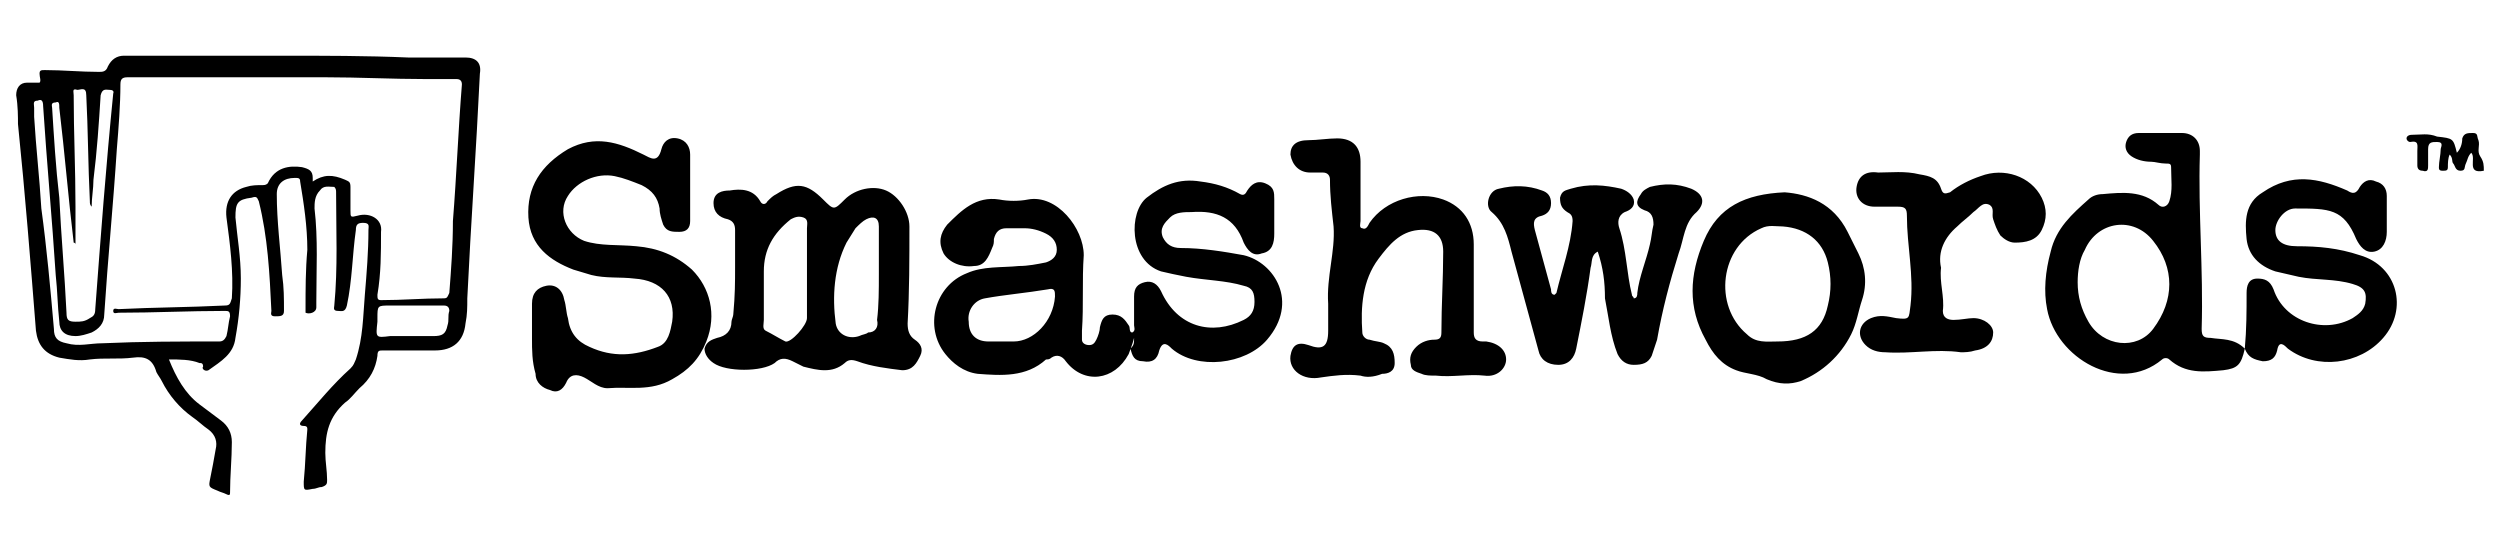
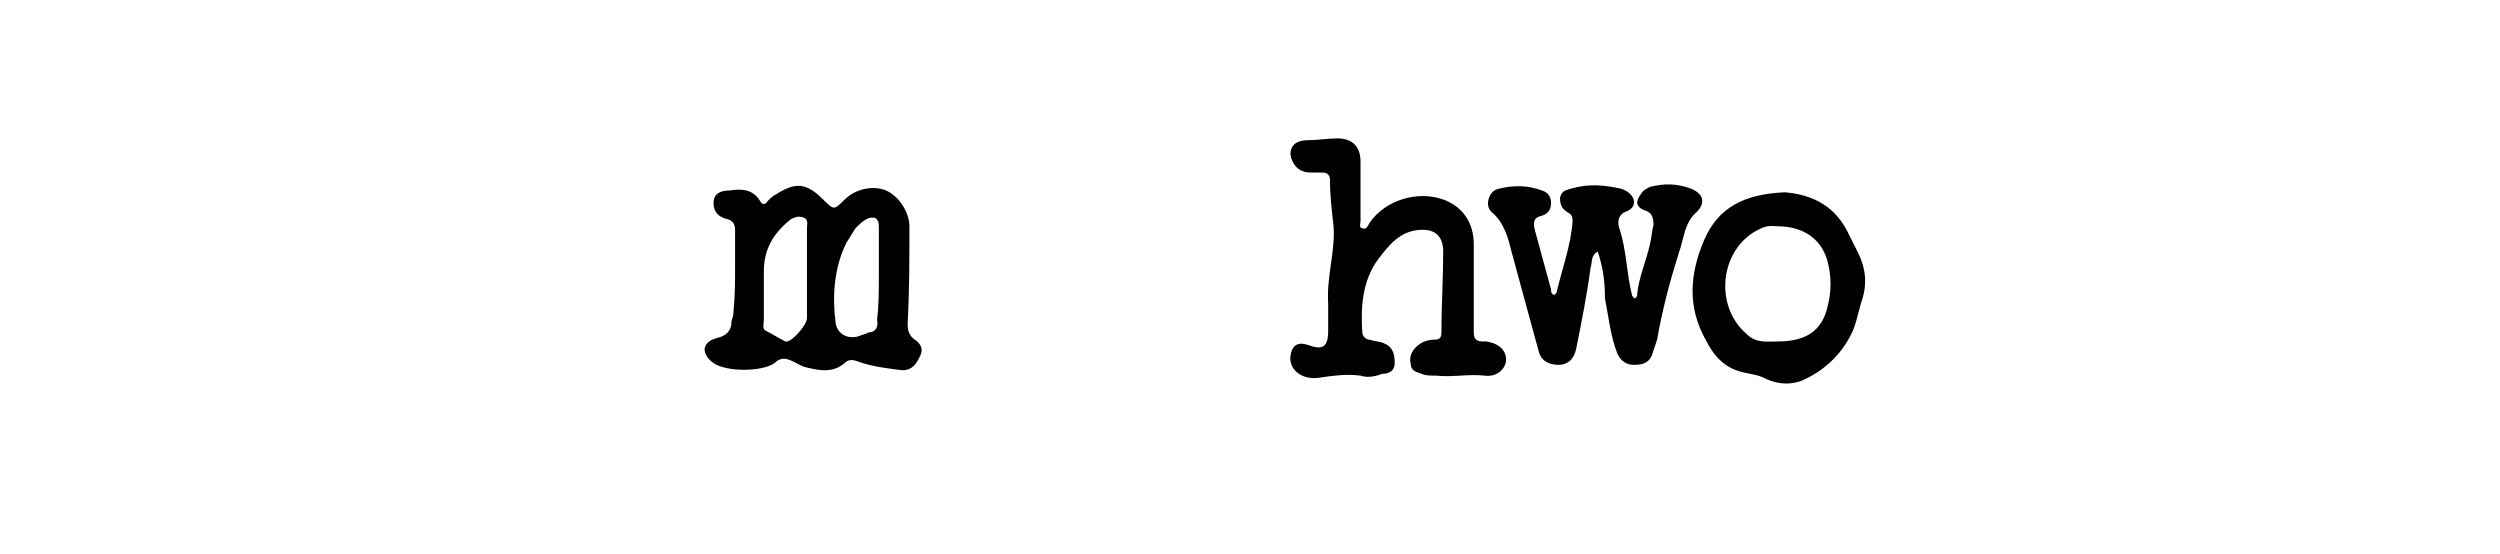
<svg xmlns="http://www.w3.org/2000/svg" xml:space="preserve" viewBox="0 0 139.1 30.8">
-   <path d="M138.2 9.5c-1 .2-.4-.7-.7-1-.2.2-.2.4-.3.6s0 .4-.3.4-.3-.3-.4-.4 0-.3-.2-.5c-.1.2-.1.5-.1.7s-.1.2-.3.2-.2-.1-.2-.2c0-.3.1-.7.1-1 0-.1.2-.4-.2-.4-.3 0-.5 0-.5.4v.9c0 .2 0 .4-.3.3q-.3 0-.3-.3v-.8c0-.3.1-.6-.4-.5-.1 0-.2-.1-.2-.2s.1-.2.3-.2c.5 0 .9-.1 1.4.1.9.1.9.1 1.1.9.2-.2.3-.5.3-.8.1-.3.3-.3.6-.3s.2.2.3.4c.1.3-.1.6.1.9s.2.5.2.8M9.4 20c.4 1 .9 1.9 1.7 2.5l1.2.9q.6.45.6 1.2c0 .9-.1 1.9-.1 2.8 0 .1 0 .2-.2.1s-.3-.1-.5-.2c-.5-.2-.5-.2-.4-.7s.2-1 .3-1.6c.1-.4 0-.8-.4-1.1-.3-.2-.6-.5-.9-.7-.7-.5-1.3-1.2-1.7-2-.1-.2-.2-.3-.3-.5-.2-.7-.6-.9-1.3-.8-.8.1-1.6 0-2.4.1-.6.1-1.1 0-1.7-.1-.8-.2-1.2-.7-1.3-1.5-.3-3.8-.6-7.6-1-11.5 0-.4 0-1-.1-1.6 0-.4.2-.7.6-.7h.7c.1-.1 0-.3 0-.5s.1-.2.3-.2c1 0 2 .1 3 .1.2 0 .4 0 .5-.3q.3-.6.9-.6h8.8c2.3 0 4.7 0 7 .1h3.2c.6 0 .9.3.8.9-.2 4.2-.5 8.3-.7 12.5 0 .5 0 .9-.1 1.4-.1 1-.7 1.5-1.7 1.5h-2.9c-.2 0-.3 0-.3.3-.1.7-.4 1.3-1 1.8-.3.3-.5.6-.8.8-.9.8-1.1 1.7-1.1 2.8 0 .5.1 1 .1 1.5 0 .2 0 .3-.3.4-.2 0-.3.1-.5.1-.5.1-.5.1-.5-.4.1-1 .1-1.9.2-2.9 0-.1 0-.2-.2-.2s-.3-.1-.1-.3c.9-1 1.7-2 2.7-2.9.2-.2.2-.3.3-.5.4-1.2.4-2.4.5-3.6s.2-2.4.2-3.6c0-.2.1-.4-.3-.4-.3 0-.4.1-.4.4-.2 1.4-.2 2.8-.5 4.2-.1.4-.3.3-.5.3-.3 0-.2-.2-.2-.3.2-2.1.1-4.2.1-6.3 0-.1 0-.2-.1-.3-.3 0-.6-.1-.8.2-.3.3-.3.7-.3 1 .2 1.7.1 3.4.1 5.2v.3c0 .3-.4.4-.6.3v-.2c0-1.1 0-2.2.1-3.3 0-1.3-.2-2.6-.4-3.8 0-.2-.1-.2-.3-.2-.6 0-1 .3-1 .9 0 1.5.2 3 .3 4.5.1.7.1 1.3.1 2 0 .3-.2.3-.5.3s-.2-.2-.2-.3c-.1-2.1-.2-4.1-.7-6.1-.1-.2-.1-.3-.4-.2-.8.1-.9.3-.9 1.1.1 1.1.3 2.2.3 3.4q0 1.65-.3 3.3c-.1.9-.8 1.3-1.5 1.8-.2.1-.4-.1-.3-.2 0-.2-.1-.2-.2-.2-.5-.2-1.1-.2-1.7-.2m8-9.9c.6-.4 1.1-.4 1.8-.1.2.1.3.1.3.4v1.3c0 .4 0 .4.4.3.7-.2 1.4.2 1.3.9 0 1.2 0 2.3-.2 3.5 0 .2 0 .3.2.3 1.2 0 2.3-.1 3.5-.1.2 0 .2-.1.3-.3.1-1.3.2-2.6.2-4 .2-2.5.3-5.1.5-7.6q0-.3-.3-.3h-1.7c-1.9 0-3.7-.1-5.6-.1h-11c-.3 0-.4.1-.4.4 0 1.1-.1 2.4-.2 3.6-.2 3.1-.5 6.1-.7 9.2 0 .5-.3.8-.7 1-.3.1-.6.2-.9.2-.6 0-.9-.3-.9-.8-.1-.9-.1-1.7-.2-2.6-.2-3.1-.5-6.3-.7-9.4q0-.45-.3-.3c-.3 0-.2.2-.2.4v.5c.1 1.7.3 3.4.4 5.1.3 2.2.5 4.4.7 6.7 0 .5.2.7.7.8.7.2 1.3 0 2 0 2.2-.1 4.3-.1 6.5-.1.2 0 .3-.1.4-.3.1-.4.1-.7.2-1.1 0-.3-.1-.3-.3-.3-2 0-3.9.1-5.9.1-.1 0-.3.1-.3-.1s.2-.1.3-.1c2-.1 3.9-.1 5.9-.2.3 0 .3-.1.4-.4.1-1.5-.1-3-.3-4.5-.1-.9.3-1.5 1.1-1.7.3-.1.6-.1.9-.1.1 0 .2 0 .3-.1.4-.9 1.2-1 1.9-.9.4.1.6.2.6.6zM4.2 13.6c0-.1-.1-.1-.1-.1-.3-2.5-.5-5-.8-7.5 0-.2 0-.4-.2-.3-.3 0-.2.2-.2.3.1 1.6.2 3.3.4 5 .1 2.1.3 4.3.4 6.4 0 .4.1.5.5.5.3 0 .5 0 .8-.2.2-.1.3-.2.3-.5.3-4 .6-8 1-12 0 0 .1-.2-.2-.2-.2 0-.4-.1-.5.3-.1 1.6-.2 3.1-.4 4.7 0 .5-.1 1-.1 1.5-.1-.1-.1-.2-.1-.3-.1-2-.1-4-.2-5.9 0-.5-.3-.3-.5-.3-.3-.1-.2.1-.2.3 0 2.1.1 4.1.1 6.2zm17.5 5.1h2.4c.5 0 .7-.1.8-.6.1-.3 0-.5.1-.8q0-.3-.3-.3h-3c-.7 0-.7 0-.7.7v.2c-.1.9-.1.9.7.8M124.9 19.4c-.2.9-.4 1.1-1.2 1.2-1.1.1-2.1.2-3-.6-.1-.1-.3-.1-.4 0-2.4 2-5.9-.1-6.4-2.8-.2-1-.1-2.1.2-3.2.3-1.3 1.2-2.1 2.1-2.9.2-.2.5-.3.8-.3 1.1-.1 2.2-.2 3.1.6.2.2.5.1.6-.2.2-.6.1-1.2.1-1.9 0-.2-.1-.2-.3-.2-.3 0-.6-.1-.8-.1-.4 0-.8-.1-1.1-.3s-.4-.5-.3-.8.3-.5.7-.5h2.4c.6 0 1 .4 1 1v.2c-.1 3.2.2 6.4.1 9.7 0 .4.1.5.5.5.6.1 1.3 0 1.9.6.1-1.1.1-2.1.1-3.1 0-.4.1-.8.6-.8.4 0 .7.1.9.6.6 1.8 2.8 2.5 4.4 1.6.3-.2.6-.4.7-.8.1-.6 0-.9-.7-1.1-1-.3-2-.2-3-.4-.4-.1-.9-.2-1.3-.3-.9-.3-1.5-.9-1.6-1.8-.1-1-.1-2 .9-2.6 1.6-1.1 3.1-.8 4.7-.1.3.2.5.2.7-.2.2-.3.5-.5.9-.3.4.1.6.4.6.8v2c0 .5-.2 1-.7 1.1s-.8-.3-1-.7c-.7-1.7-1.5-1.7-3.4-1.7-.6 0-1.1.7-1.1 1.2q0 .9 1.2.9c1.2 0 2.3.1 3.5.5 2.1.6 2.7 3 1.3 4.6-1.3 1.5-3.7 1.8-5.3.6-.2-.2-.5-.5-.6.1-.1.4-.3.6-.8.6-.5-.1-.8-.2-1-.7m-9.3-3.7c0 .8.2 1.5.6 2.2.8 1.4 2.7 1.6 3.6.4 1.2-1.6 1.2-3.4 0-4.9-1.1-1.4-3.1-1.1-3.8.5-.3.5-.4 1.2-.4 1.8M63.1 18.8c-.1.4-.2.6-.3.9-.8 1.5-2.5 1.7-3.5.4-.2-.3-.5-.4-.8-.2-.1.1-.2.1-.3.1-1.1 1-2.5.9-3.8.8-.8-.1-1.4-.6-1.8-1.1-1.2-1.5-.6-3.8 1.2-4.5.9-.4 1.9-.3 2.9-.4.5 0 1-.1 1.5-.2.3-.1.6-.3.6-.7q0-.6-.6-.9t-1.2-.3h-1c-.4 0-.6.2-.7.6 0 .2 0 .3-.1.5-.2.5-.4 1-1 1-.7.1-1.4-.2-1.7-.7-.3-.6-.2-1.1.2-1.6.8-.8 1.6-1.6 2.9-1.4.5.1 1.1.1 1.6 0 1.6-.3 3.1 1.6 3.1 3.1-.1 1.4 0 2.8-.1 4.2v.5c0 .2.2.3.4.3s.3-.1.4-.3.2-.5.2-.7c.1-.4.2-.7.7-.7s.7.3.9.6c.1.1 0 .4.2.4.2-.1.1-.3.1-.4v-1.6c0-.5.2-.7.6-.8s.7.1.9.5c.9 2 2.8 2.5 4.6 1.6.4-.2.6-.5.6-1s-.1-.8-.6-.9c-1-.3-2.1-.3-3.2-.5-.5-.1-1-.2-1.4-.3-1.8-.6-1.8-3.3-.8-4.1.9-.7 1.8-1.1 3-.9.8.1 1.5.3 2.2.7.2.1.3 0 .4-.2.2-.3.5-.6 1-.4s.5.5.5.9V13c0 .5-.1 1-.7 1.1-.5.2-.8-.2-1-.6-.5-1.4-1.5-1.8-2.9-1.7-.4 0-.9 0-1.2.3s-.6.6-.4 1.1c.2.4.5.6 1 .6 1.2 0 2.4.2 3.5.4 1.7.4 3.1 2.6 1.3 4.7-1.2 1.4-3.9 1.7-5.3.5-.2-.2-.5-.5-.7.1q-.15.75-.9.6c-.5 0-.6-.3-.7-.7.2-.2.2-.3.2-.6m-4.4-2.3c0-.3 0-.5-.4-.4-1.2.2-2.4.3-3.5.5-.6.1-1 .7-.9 1.3 0 .7.4 1.1 1.1 1.1h1.4c1.1 0 2.2-1.1 2.3-2.5M29.6 18.8v-1.9c0-.6.3-.9.8-1s.9.2 1 .8c.1.3.1.7.2 1 .1.8.5 1.3 1.2 1.6 1.3.6 2.5.5 3.8 0 .6-.2.7-.9.8-1.4.2-1.4-.6-2.3-2.1-2.4-.8-.1-1.6 0-2.4-.2-.3-.1-.7-.2-1-.3-1.3-.5-2.4-1.3-2.5-2.9-.1-1.7.7-2.9 2.2-3.8 1.5-.8 2.8-.4 4.2.3.4.2.8.5 1-.3.1-.4.4-.7.9-.6s.7.5.7.9v3.7q0 .6-.6.6c-.4 0-.7 0-.9-.4-.1-.3-.2-.6-.2-.9-.1-.6-.4-1-1-1.3-.5-.2-1-.4-1.5-.5-1-.2-2.1.3-2.6 1.1-.6.9-.1 2.1.9 2.5.9.3 1.9.2 2.9.3 1.2.1 2.2.5 3.1 1.3 1 1 1.4 2.5.8 4-.4 1-1 1.6-1.9 2.1-1.2.7-2.4.4-3.6.5-.5 0-.9-.4-1.3-.6s-.8-.2-1 .3c-.2.4-.5.6-.9.4-.4-.1-.8-.4-.8-.9-.2-.7-.2-1.3-.2-2" />
  <path d="M40.9 14.9v-2.1c0-.3-.1-.5-.4-.6-.5-.1-.8-.4-.8-.9 0-.6.5-.7.9-.7.6-.1 1.3-.1 1.7.6.1.2.3.2.4 0 .2-.2.3-.3.5-.4 1.1-.7 1.7-.6 2.6.3.6.6.6.6 1.2 0s1.6-.8 2.3-.5 1.3 1.2 1.3 2c0 1.8 0 3.6-.1 5.4 0 .4.1.7.4.9s.5.5.3.9-.4.8-1 .8c-.8-.1-1.7-.2-2.5-.5-.3-.1-.5-.1-.7.1-.7.6-1.5.4-2.3.2l-.6-.3c-.4-.2-.7-.2-1 .1-.7.5-2.7.5-3.4 0-.3-.2-.5-.5-.5-.8.1-.4.4-.5.7-.6.5-.1.8-.4.8-.9 0-.1.1-.3.1-.4.1-1.1.1-1.8.1-2.6m4 .2v-2.4c0-.2.1-.5-.2-.6s-.5 0-.7.1c-1 .8-1.5 1.7-1.5 2.9v2.7c0 .2-.1.5.1.6.4.2.7.4 1.1.6.3.1 1.2-.9 1.2-1.3zm4 .2v-2.7c0-.5-.3-.6-.7-.4-.2.1-.4.3-.6.5-.2.3-.3.5-.5.8-.7 1.4-.8 3-.6 4.5.1.6.7.9 1.3.7.2-.1.4-.1.5-.2.4 0 .6-.3.5-.7.1-.8.1-1.7.1-2.5M82 16.1v2.4c0 .3.1.5.5.5h.2c.7.1 1.1.5 1.1 1s-.5 1-1.2.9c-.9-.1-1.8.1-2.7 0-.3 0-.6 0-.8-.1-.3-.1-.6-.2-.6-.5-.1-.4 0-.7.3-1s.7-.4 1-.4.4-.1.4-.4c0-1.5.1-3 .1-4.5 0-.9-.5-1.3-1.4-1.2-1 .1-1.6.8-2.2 1.6-.9 1.2-1 2.7-.9 4.1 0 .2.2.4.4.4.3.1.6.1.8.2.5.2.6.6.6 1.1s-.4.6-.7.6c-.5.2-.9.2-1.2.1-.8-.1-1.5 0-2.2.1-1 .2-1.8-.4-1.7-1.2.1-.6.4-.8 1-.6.8.3 1.1.1 1.1-.8v-1.5c-.1-1.5.4-2.9.3-4.3-.1-.9-.2-1.7-.2-2.6 0-.2-.1-.4-.4-.4h-.7c-.6 0-1-.4-1.1-1 0-.5.3-.8 1-.8.5 0 1.1-.1 1.6-.1.9 0 1.3.5 1.3 1.3v3.3c0 .1-.1.4.1.4.2.1.3-.1.4-.3.9-1.3 2.7-1.8 4.1-1.3 1.1.4 1.7 1.3 1.7 2.5zM88.9 14c-.4.2-.3.6-.4.9-.2 1.5-.5 3-.8 4.5-.1.5-.4.9-1 .9s-1-.3-1.1-.8c-.5-1.8-1-3.7-1.5-5.5-.2-.8-.4-1.6-1.1-2.2-.4-.3-.2-1.2.4-1.3.8-.2 1.6-.2 2.4.1.3.1.5.3.5.7s-.2.6-.5.7c-.5.1-.5.4-.4.8l.9 3.3c0 .1 0 .3.2.3l.1-.1c.3-1.3.8-2.6.9-4 0-.3-.1-.4-.3-.5-.3-.2-.4-.4-.4-.8.1-.4.3-.4.6-.5 1-.3 1.9-.2 2.8 0 .3.1.6.3.7.6.1.4-.2.6-.5.7-.4.2-.4.6-.3.9.4 1.2.4 2.5.7 3.7 0 .1.1.1.1.2.2 0 .2-.2.2-.3.1-.9.5-1.8.7-2.7.1-.4.1-.7.2-1.1 0-.4-.1-.7-.5-.8-.5-.2-.5-.5-.2-.9.1-.2.3-.3.5-.4.8-.2 1.5-.2 2.3.1.7.3.8.8.3 1.3-.7.6-.7 1.5-1 2.3-.5 1.6-.9 3.1-1.2 4.8l-.3.9c-.2.4-.5.5-1 .5q-.6 0-.9-.6c-.4-1-.5-2.1-.7-3.1 0-.9-.1-1.7-.4-2.6M99.3 10.7c1.3.1 2.7.6 3.5 2.2l.6 1.2c.4.8.5 1.7.2 2.6-.2.6-.3 1.3-.6 1.9-.6 1.2-1.6 2.1-2.8 2.6-.6.2-1.2.2-1.9-.1-.5-.3-1.2-.3-1.7-.5-.8-.3-1.3-.9-1.7-1.7-1-1.8-.9-3.6-.1-5.5s2.3-2.6 4.5-2.7m-.4 8.3c1.6 0 2.5-.6 2.8-2q.3-1.2 0-2.4c-.3-1.2-1.2-1.9-2.5-2-.4 0-.8-.1-1.2.1-2.3 1-2.7 4.3-.8 5.9.5.5 1.1.4 1.7.4" />
-   <path d="M108 14.9c-.1.8.2 1.6.1 2.4 0 .4.3.5.6.5.4 0 .8-.1 1.1-.1.6 0 1.1.4 1.1.8 0 .5-.3.9-1 1-.3.1-.6.1-.8.1-1.4-.2-2.8.1-4.2 0-.4 0-.8-.1-1.1-.4-.5-.5-.4-1.2.3-1.5.5-.2.9-.1 1.4 0 .8.1.7 0 .8-.7.2-1.7-.2-3.3-.2-5 0-.4-.1-.5-.5-.5h-1.3c-.7 0-1.1-.5-1-1.1s.5-.9 1.2-.8c.7 0 1.5-.1 2.3.1.6.1 1 .2 1.2.8.1.3.2.3.5.2.5-.4 1.1-.7 1.7-.9 1.3-.5 2.8 0 3.4 1.2q.45.9 0 1.8c-.3.6-.9.7-1.5.7-.3 0-.6-.2-.8-.4-.2-.3-.3-.6-.4-.9s.1-.6-.2-.8c-.4-.2-.6.2-.9.4-.3.3-.6.5-.9.8-.7.6-1.1 1.4-.9 2.3" />
</svg>